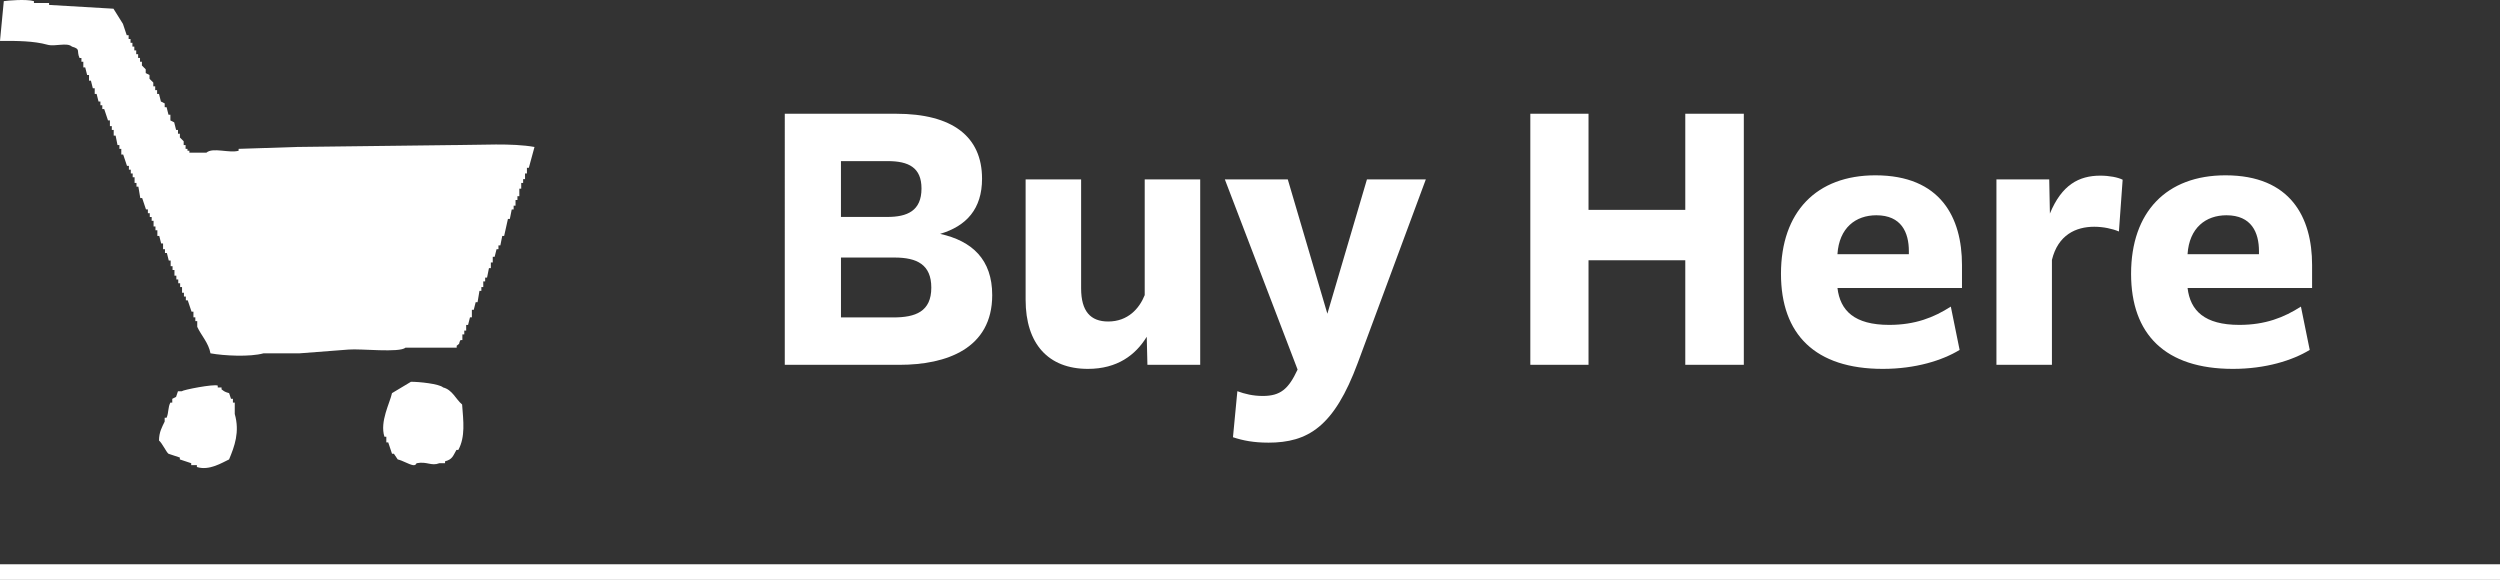
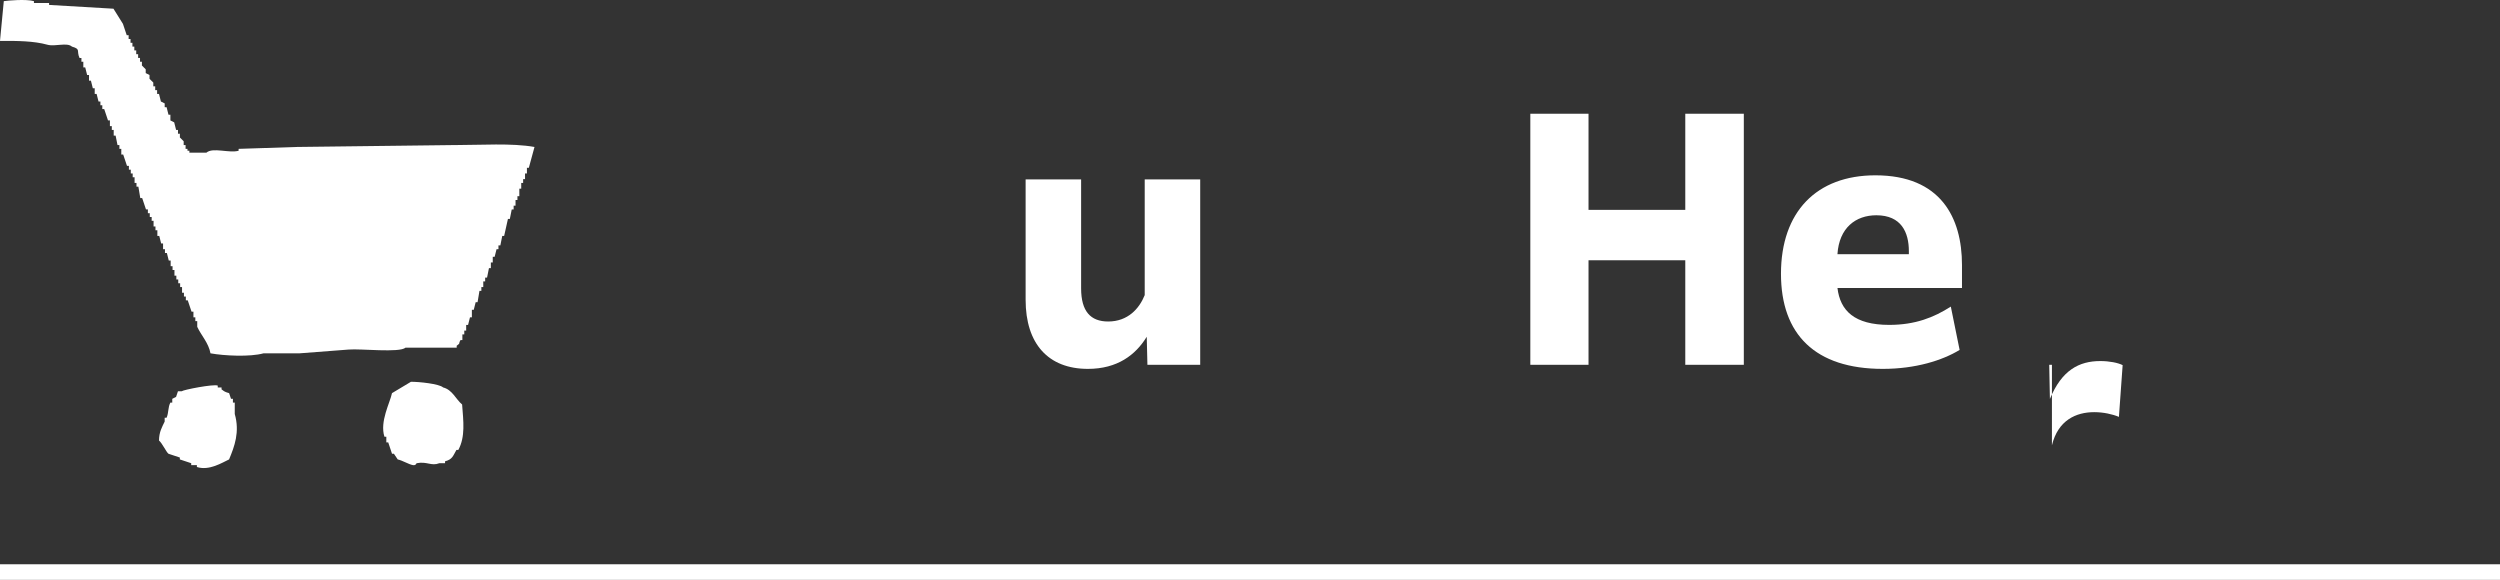
<svg xmlns="http://www.w3.org/2000/svg" id="_レイヤー_2" width="133.031" height="30.857" viewBox="0 0 133.031 30.857">
  <rect x="0" y="0" width="133.031" height="30.857" fill="#333333" stroke="none" />
  <defs>
    <style>.cls-1{fill:none;stroke:#fff;stroke-miterlimit:10;stroke-width:.832px;}.cls-2{fill-rule:evenodd;}.cls-2,.cls-3{fill:#fff;stroke-width:0px;}</style>
  </defs>
  <g id="_デザイン_">
    <line class="cls-1" y1="30.441" x2="133.031" y2="30.441" />
-     <path class="cls-3" d="m47.864,19.412h-6.104V6.053h5.924c2.989,0,4.573,1.206,4.573,3.457,0,1.603-.828,2.521-2.232,2.935,1.71.378,2.773,1.368,2.773,3.259,0,2.845-2.431,3.709-4.934,3.709Zm-3.115-10.839v2.971h2.467c1.062,0,1.819-.324,1.819-1.513,0-1.116-.684-1.458-1.801-1.458h-2.485Zm0,8.318h2.791c1.17,0,2.017-.306,2.017-1.584,0-1.225-.756-1.603-1.962-1.603h-2.845v3.187Z" />
    <path class="cls-3" d="m61.022,17.918c-.594.973-1.566,1.711-3.133,1.711-2.106,0-3.313-1.333-3.313-3.674v-6.409h2.953v5.797c0,1.225.504,1.765,1.44,1.765,1.044,0,1.656-.684,1.944-1.404v-6.157h2.953v9.866h-2.809l-.036-1.494Z" />
-     <path class="cls-3" d="m67.482,23.554c-.756,0-1.333-.108-1.873-.288l.234-2.449c.396.145.828.253,1.351.253.936,0,1.368-.36,1.854-1.405l-3.871-10.118h3.349l2.106,7.147,2.106-7.147h3.133l-3.619,9.759c-1.261,3.402-2.647,4.249-4.771,4.249Z" />
    <path class="cls-3" d="m89.678,13.849h-5.149v5.563h-3.097V6.053h3.097v5.113h5.149v-5.113h3.115v13.359h-3.115v-5.563Z" />
    <path class="cls-3" d="m100.189,19.629c-3.601,0-5.419-1.837-5.419-5.06,0-3.295,1.891-5.24,5.023-5.24,3.475,0,4.609,2.251,4.609,4.771v1.225h-6.626c.144,1.206.9,1.963,2.755,1.963,1.386,0,2.376-.396,3.277-.973l.468,2.305c-.918.559-2.341,1.009-4.087,1.009Zm-2.413-6.104h3.799v-.162c0-.99-.396-1.908-1.729-1.908-1.099,0-1.981.666-2.071,2.07Z" />
-     <path class="cls-3" d="m109.188,19.412h-2.953v-9.866h2.809l.036,1.818c.63-1.53,1.548-2.017,2.683-2.017.486,0,.936.09,1.188.216l-.198,2.755c-.342-.145-.828-.252-1.314-.252-.972,0-1.927.432-2.251,1.765v5.581Z" />
-     <path class="cls-3" d="m118.819,19.629c-3.601,0-5.419-1.837-5.419-5.06,0-3.295,1.891-5.24,5.023-5.24,3.475,0,4.609,2.251,4.609,4.771v1.225h-6.626c.144,1.206.9,1.963,2.755,1.963,1.386,0,2.376-.396,3.277-.973l.468,2.305c-.918.559-2.341,1.009-4.087,1.009Zm-2.413-6.104h3.799v-.162c0-.99-.396-1.908-1.729-1.908-1.099,0-1.981.666-2.071,2.07Z" />
+     <path class="cls-3" d="m109.188,19.412h-2.953h2.809l.036,1.818c.63-1.53,1.548-2.017,2.683-2.017.486,0,.936.09,1.188.216l-.198,2.755c-.342-.145-.828-.252-1.314-.252-.972,0-1.927.432-2.251,1.765v5.581Z" />
    <path class="cls-2" d="m24.185,7.719c-2.788.034-5.576.067-8.364.101-1.041.033-2.083.067-3.124.101v.101c-.51.142-1.37-.197-1.713.101h-.907v-.101h-.101v-.101h-.101v-.202h-.101v-.201l-.202-.202v-.201h-.101v-.202h-.101c-.034-.134-.067-.269-.101-.403-.067-.033-.134-.067-.202-.101v-.302h-.101c-.034-.134-.067-.269-.101-.403h-.101v-.201c-.067-.034-.134-.067-.202-.101-.034-.135-.067-.269-.101-.403h-.101v-.202h-.101v-.202h-.101v-.201l-.202-.201v-.202c-.067-.034-.134-.067-.202-.101v-.201l-.202-.202v-.202h-.101v-.201h-.101v-.201h-.101v-.202h-.101v-.202h-.101v-.201h-.101v-.201h-.101v-.202h-.101c-.067-.202-.134-.403-.202-.605-.168-.269-.336-.537-.504-.806-1.142-.067-2.284-.134-3.426-.201v-.101h-.806V.061C1.395-.058.404.029.202.061.134.766.067,1.472,0,2.177c.931-.006,1.808.004,2.519.202.421.117,1.034-.141,1.31.101.486.14.227.216.403.605h.101v.201h.101v.302h.101l.101.403h.101v.302h.101c.034.134.067.269.101.403h.101v.302h.101c.034.134.067.269.101.403h.101v.201h.101v.202h.101c.067.201.134.403.202.604h.101v.302h.101v.202h.101v.302h.101c.034.168.067.336.101.504h.101v.202h.101v.302h.101c.067.202.134.403.202.605h.101v.201h.101v.202h.101v.201h.101v.302h.101v.201h.101c.034.201.067.403.101.605h.101c.067.201.134.403.202.604h.101v.202h.101v.201h.101v.202h.101v.302h.101v.201h.101v.302h.101c.034.134.067.269.101.403h.101v.302h.101v.202h.101c.034.134.067.269.101.403h.101v.302h.101v.202h.101v.302h.101v.201h.101v.202h.101v.202h.101v.302h.101v.201h.101v.202h.101c.067.201.134.403.202.605h.101v.302h.101v.201h.101v.302c.203.448.606.856.705,1.411.728.132,2.102.2,2.822,0h1.915c.873-.067,1.747-.134,2.62-.201.637-.055,2.696.184,3.023-.101h2.721v-.101c.231-.176.066-.055.202-.302h.101v-.302h.101v-.202h.101v-.302h.101l.101-.403h.101v-.403h.101c.034-.135.067-.269.101-.403h.101c.034-.202.067-.403.101-.605h.101v-.201h.101v-.302h.101v-.201h.101c.034-.168.067-.336.101-.504h.101v-.302h.101v-.302h.101c.034-.134.067-.269.101-.403h.101v-.201h.101c.034-.168.067-.336.101-.504h.101c.067-.302.134-.605.202-.907h.101c.034-.168.067-.336.101-.504h.101v-.201h.101v-.302h.101v-.201h.101v-.403h.101v-.302h.101v-.202h.101v-.302h.101v-.302h.101c.101-.37.202-.739.302-1.109-1.206-.217-2.858-.101-4.232-.101Zm-.605,12.899c-.202-.196-1.303-.306-1.713-.302-.336.201-.672.403-1.008.604-.109.523-.659,1.51-.403,2.318h.101v.302h.101c.067.202.134.403.202.605h.101c.067.101.134.201.202.302.271.062.573.258.806.302.165.031.182-.097.202-.101.56-.108.772.169,1.209,0h.302v-.101c.394-.1.425-.291.605-.605h.101c.381-.702.269-1.527.202-2.418-.337-.281-.515-.78-1.008-.907Zm-11.085.806h-.101v-.202h-.101c-.034-.101-.067-.201-.101-.302-.227-.064-.248-.085-.403-.201v-.101h-.202v-.101c-.233-.088-1.829.223-1.915.302h-.202c-.034.101-.067.201-.101.302-.067.034-.134.067-.202.101v.202h-.101c-.133.247-.084.538-.202.806h-.101v.202c-.142.298-.297.551-.302,1.008.173.146.388.618.504.705l.605.201v.101c.202.067.403.135.605.201v.101h.302v.101c.652.212,1.348-.233,1.713-.403.289-.695.577-1.459.302-2.418v-.605Z" />
  </g>
</svg>